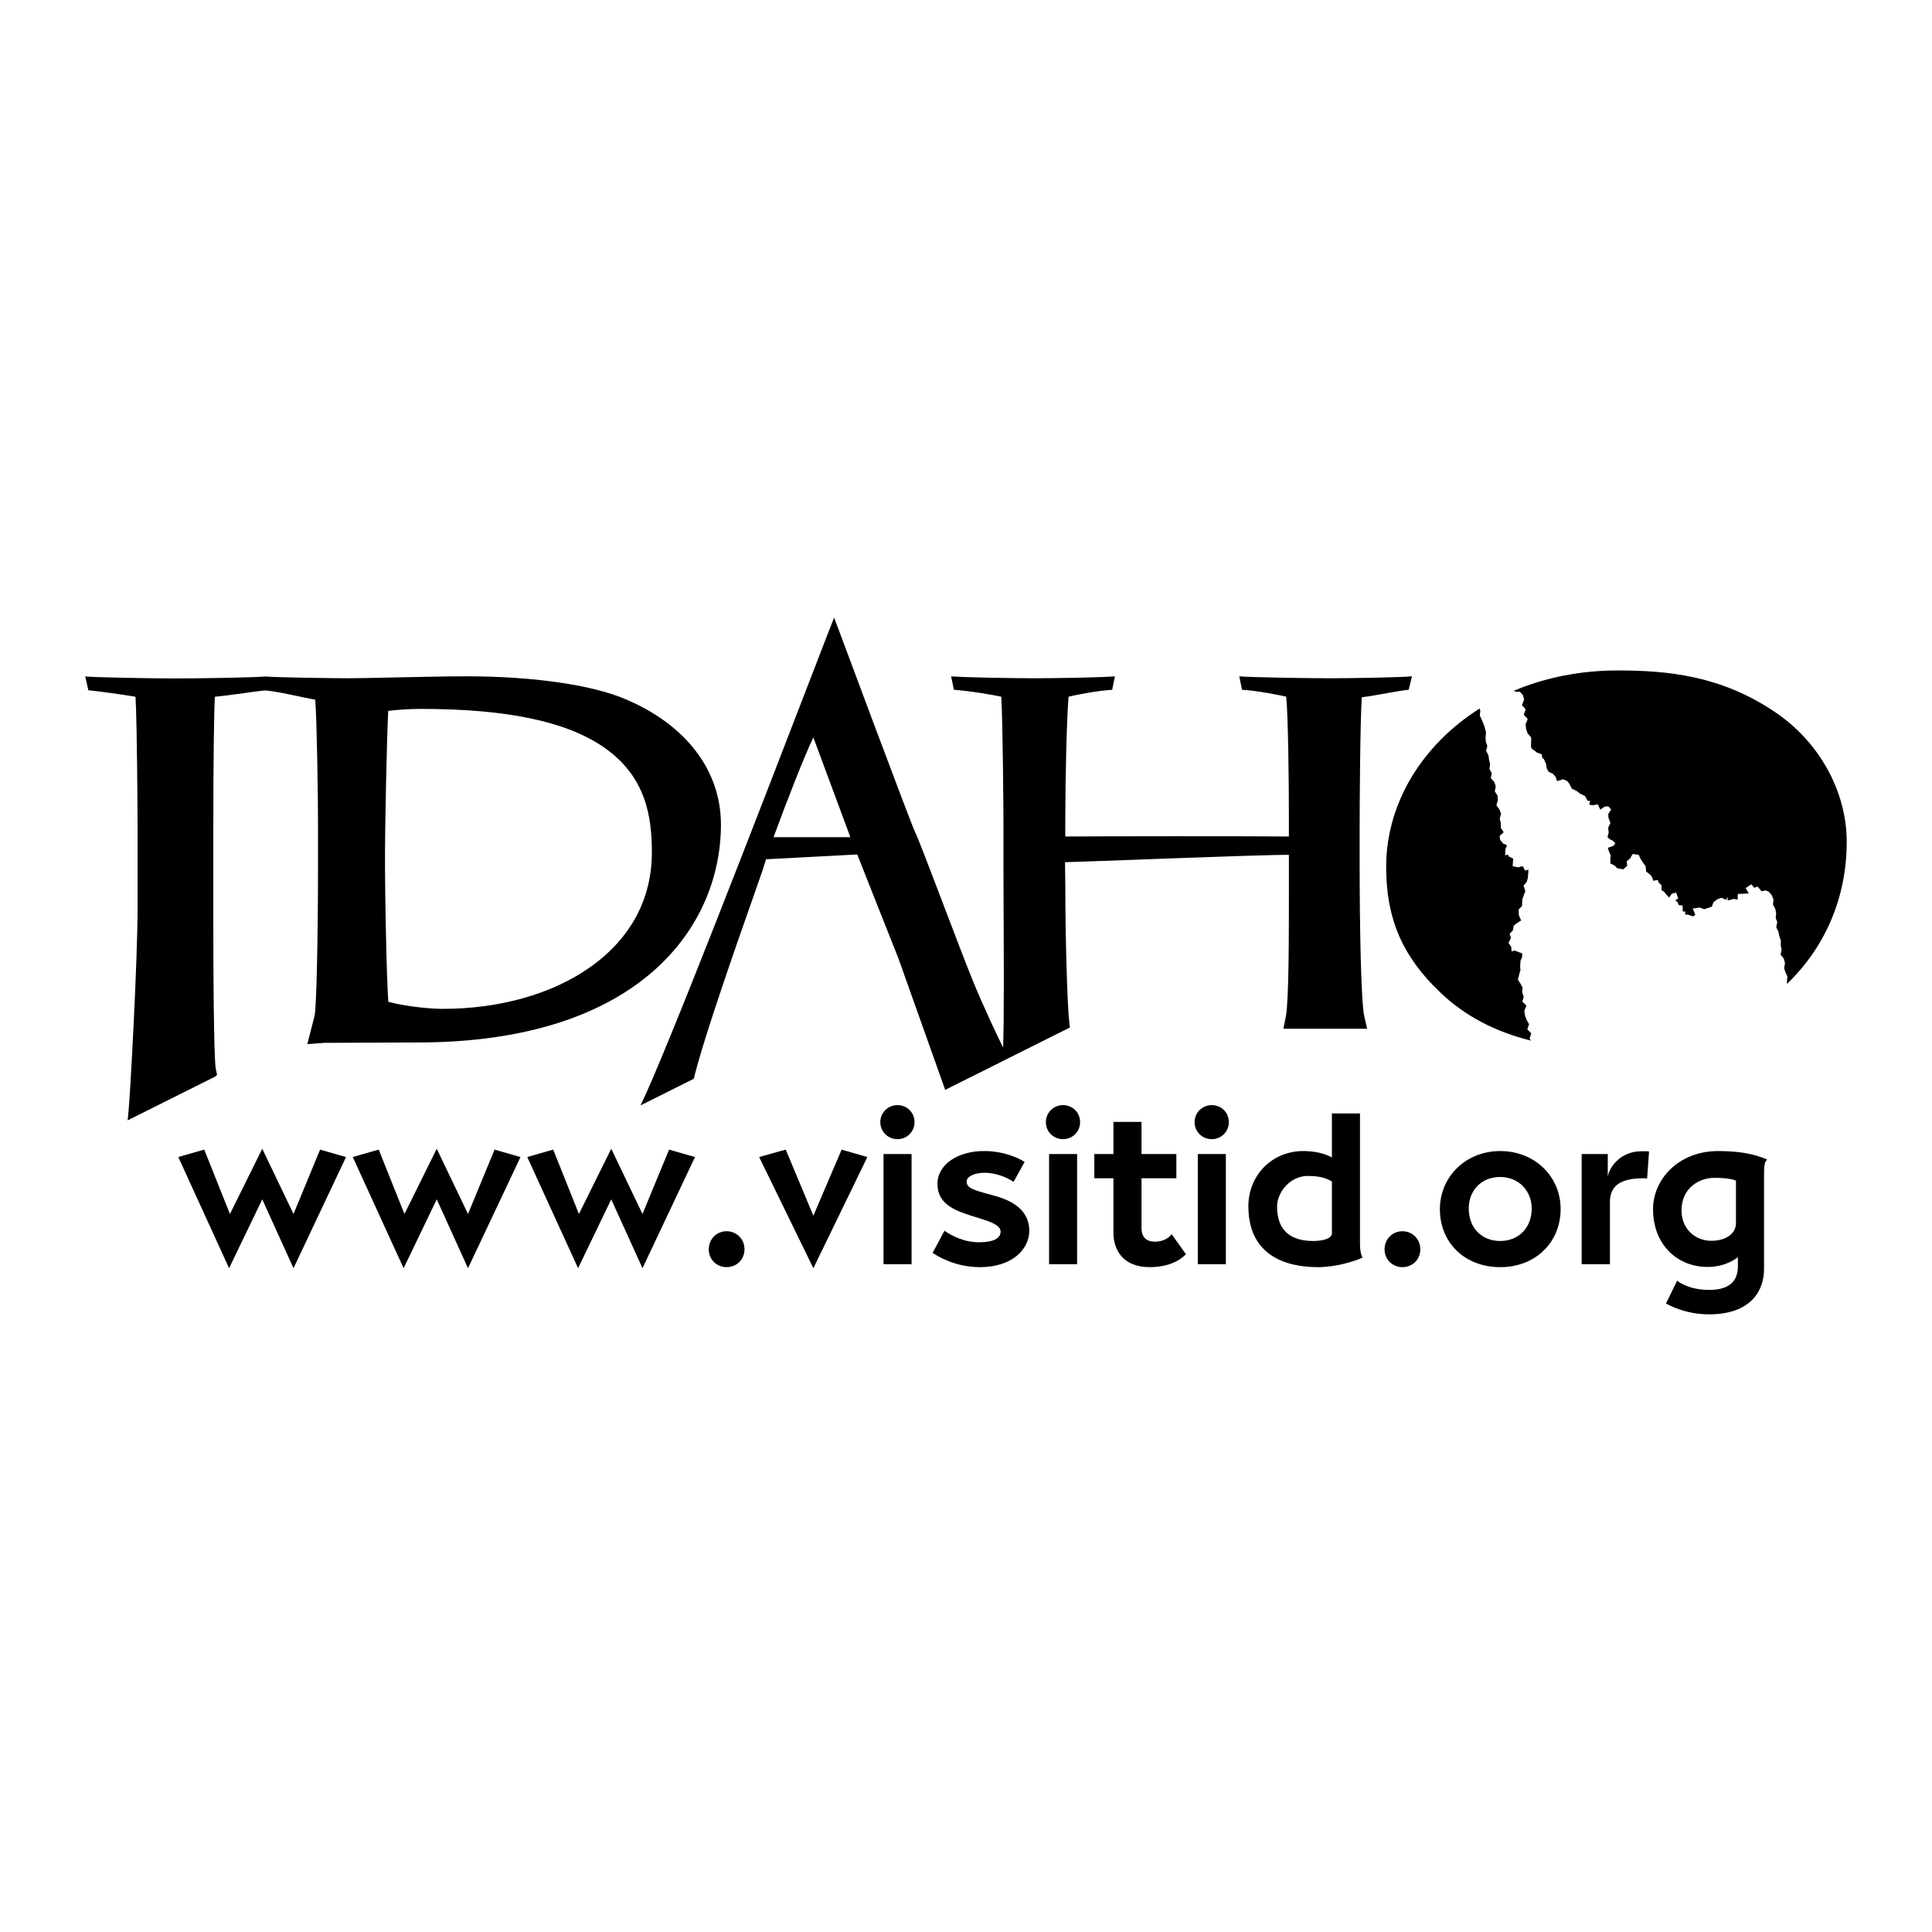
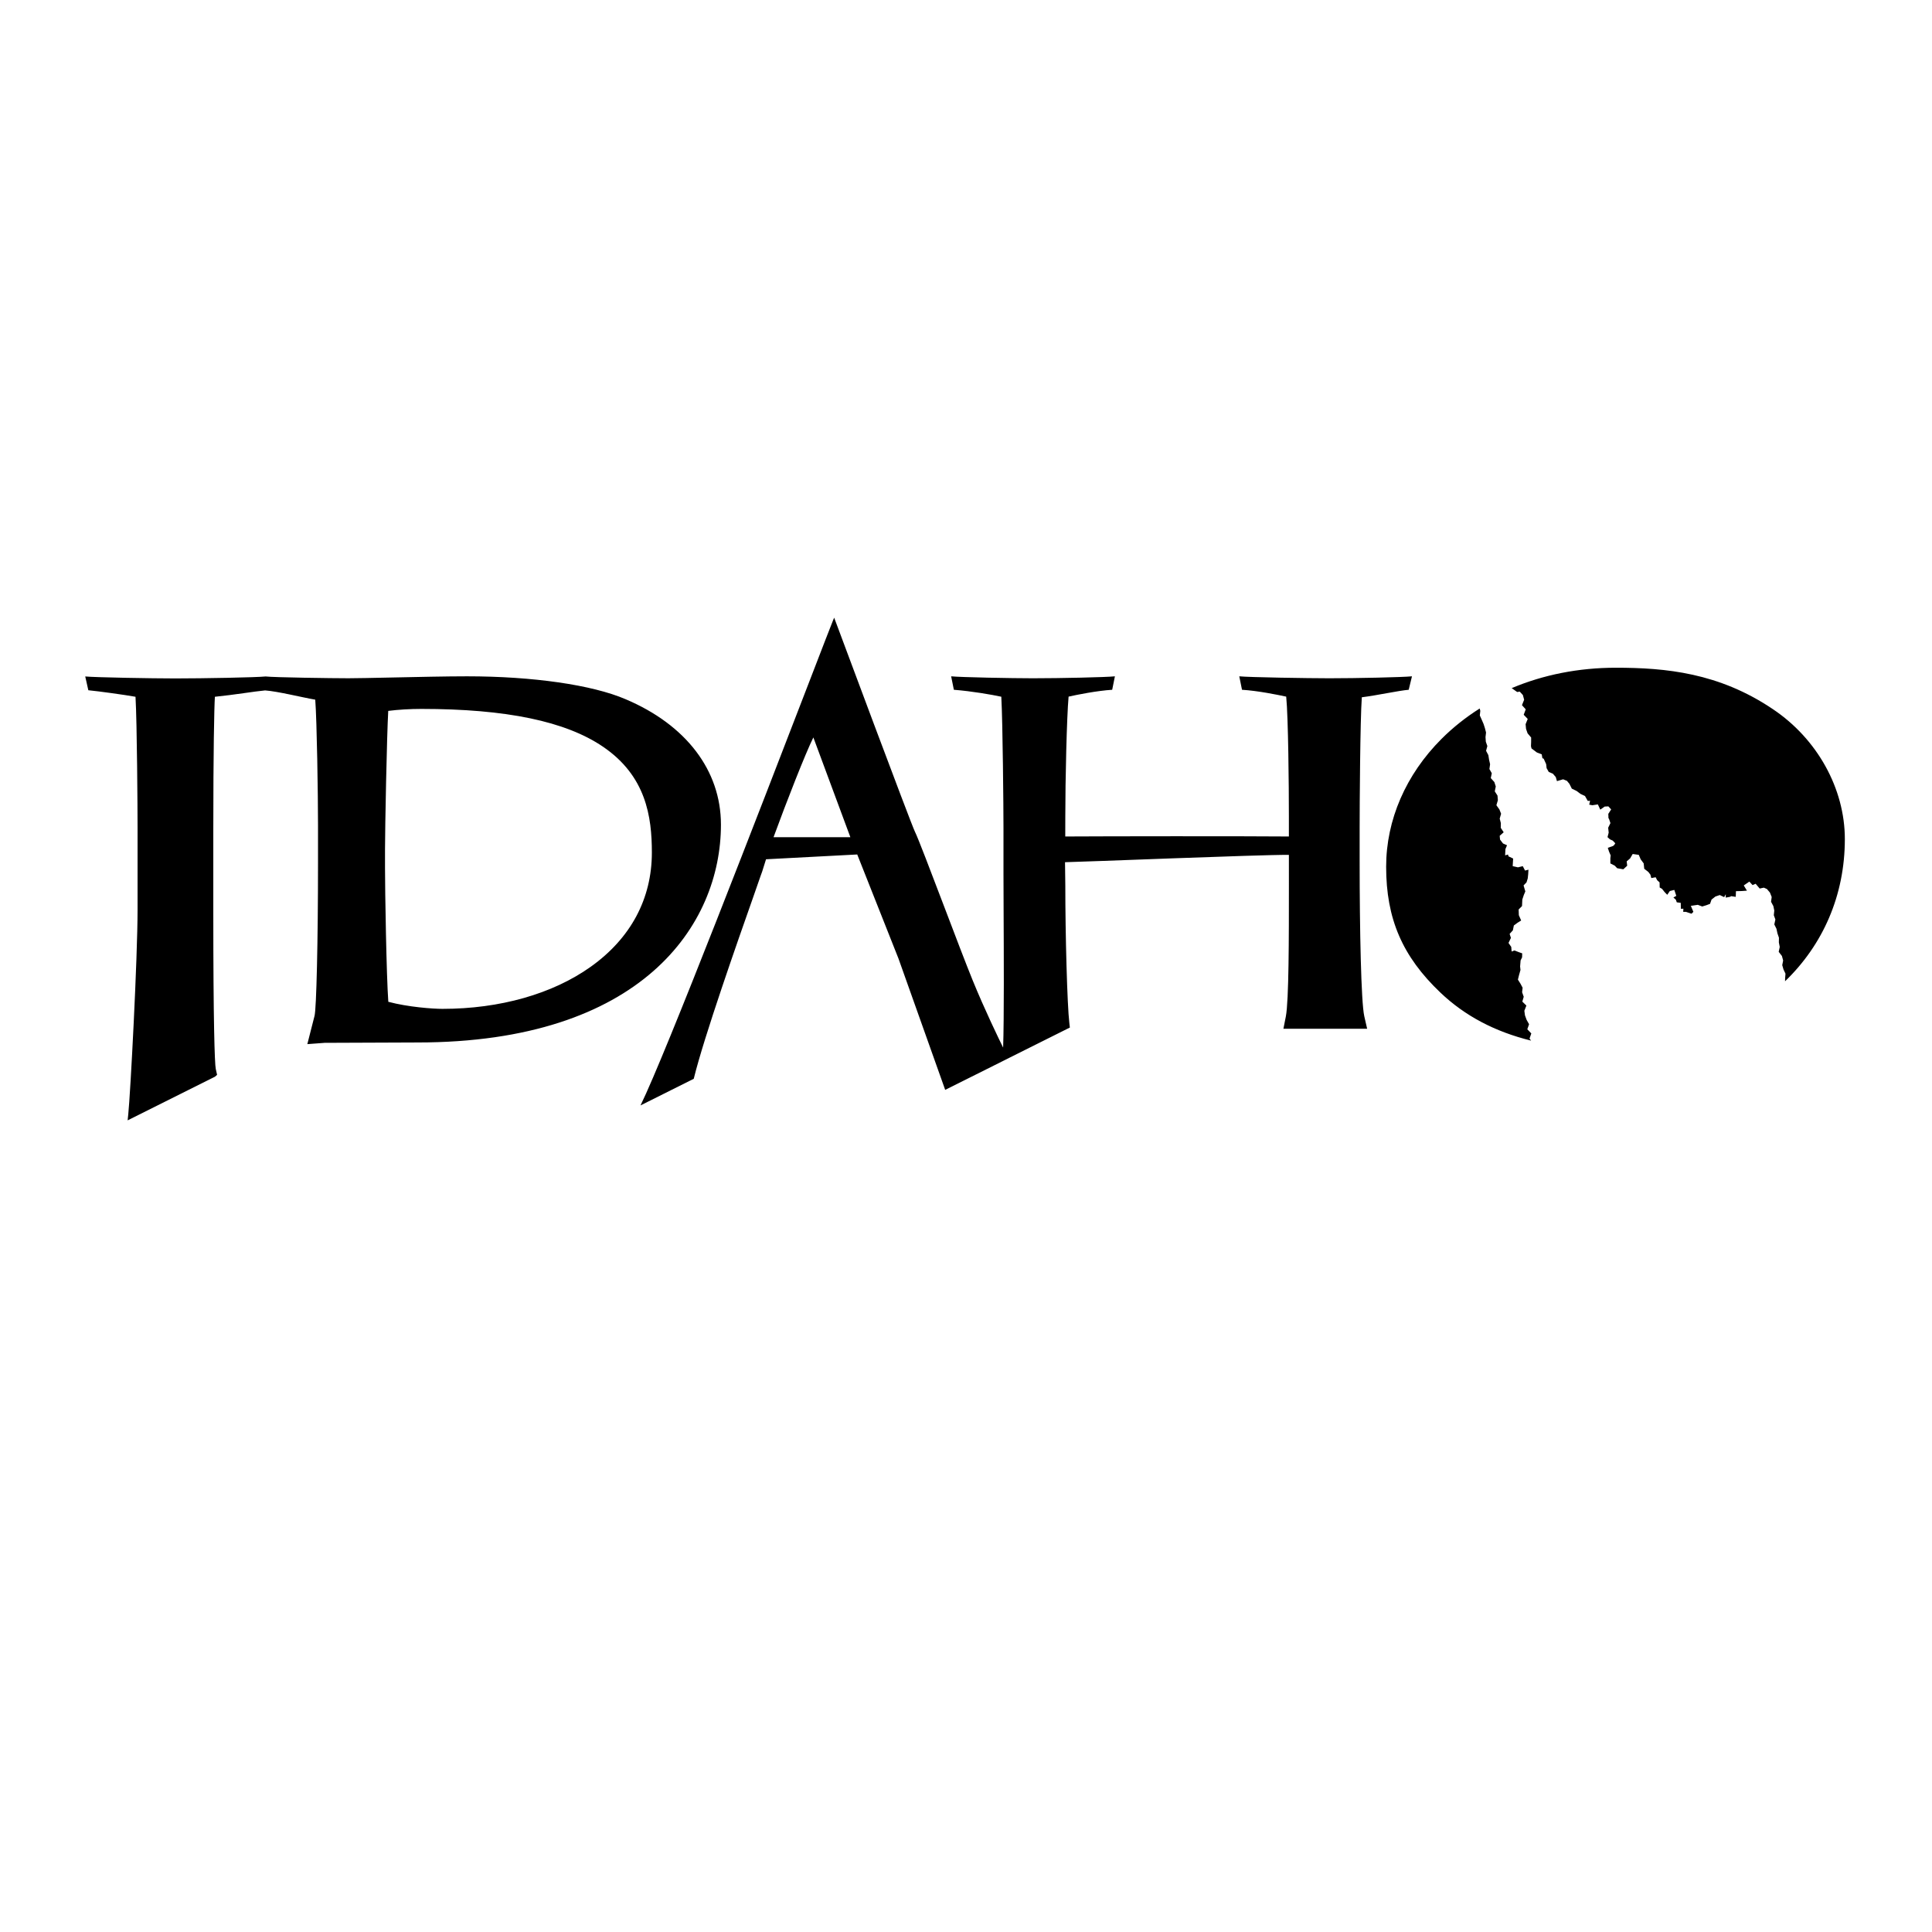
<svg xmlns="http://www.w3.org/2000/svg" version="1.0" id="Layer_1" x="0px" y="0px" width="192.756px" height="192.756px" viewBox="0 0 192.756 192.756" enable-background="new 0 0 192.756 192.756" xml:space="preserve">
  <g>
-     <polygon fill-rule="evenodd" clip-rule="evenodd" fill="#FFFFFF" points="0,0 192.756,0 192.756,192.756 0,192.756 0,0  " />
-     <path fill-rule="evenodd" clip-rule="evenodd" d="M34.523,115.438l-5.239,11.092l-3.118-6.871l-3.31,6.871l-5.068-11.092   l2.587-0.742l2.567,6.424l3.224-6.508l3.118,6.508l2.651-6.424L34.523,115.438L34.523,115.438z M166.217,130.051l1.107-2.273   c0.123,0.09,1.143,0.916,3.221,0.916c2.08,0,2.844-0.953,2.844-2.355v-0.91c-0.105,0.082-1.168,0.975-3.035,0.975   c-2.969,0-5.43-2.186-5.43-5.768c0-2.992,2.564-5.795,6.492-5.795c2.924,0,4.24,0.574,4.9,0.85   c-0.213,0.215-0.318,0.275-0.318,1.592v9.332c0,2.145-1.295,4.518-5.494,4.518C168.107,131.131,166.451,130.178,166.217,130.051   L166.217,130.051z M173.197,122.055v-4.244c-0.17-0.127-0.889-0.297-2.143-0.297c-1.611,0-3.289,1.08-3.289,3.248   c0,1.867,1.381,3.033,2.971,3.033C172.244,123.795,173.197,123.031,173.197,122.055L173.197,122.055z M160.408,115.141v2.205   c0.277-1.166,1.465-2.482,3.334-2.482c0.254,0,0.527-0.023,0.783,0.021l-0.191,2.693c-0.127,0-0.236-0.021-0.338-0.021   c-2.018,0-3.373,0.531-3.373,2.377v6.195h-2.82v-10.988H160.408L160.408,115.141z M155.705,120.635   c0,3.225-2.422,5.789-6.025,5.789c-3.5,0-6.023-2.398-6.023-5.789c0-3.184,2.545-5.795,6.023-5.795   C153.096,114.84,155.705,117.346,155.705,120.635L155.705,120.635z M149.68,123.814c1.844,0,3.139-1.338,3.139-3.225   c0-1.76-1.271-3.16-3.139-3.16c-1.928,0-3.141,1.379-3.141,3.141C146.539,122.521,147.834,123.814,149.68,123.814L149.68,123.814z    M138.139,124.643c0,1.039,0.807,1.781,1.785,1.781c0.977,0,1.779-0.742,1.779-1.781s-0.803-1.803-1.779-1.803   C138.945,122.84,138.139,123.604,138.139,124.643L138.139,124.643z M132.885,111.088h2.801v12.854c0,0.51,0.02,1.104,0.256,1.527   c-0.66,0.318-2.568,0.955-4.455,0.955c-3.27,0-6.938-1.207-6.938-6.088c0-2.99,2.27-5.496,5.494-5.496   c1.699,0,2.65,0.533,2.842,0.639V111.088L132.885,111.088z M132.885,123.051v-5.176c-0.383-0.211-0.934-0.551-2.42-0.551   c-1.676,0-3.051,1.547-3.051,3.074c0,2.441,1.439,3.416,3.604,3.416C132.059,123.814,132.885,123.541,132.885,123.051   L132.885,123.051z M122.305,115.141v10.988h-2.801v-10.988H122.305L122.305,115.141z M120.906,110.258   c0.93,0,1.695,0.725,1.695,1.699c0,0.979-0.783,1.699-1.695,1.699c-0.938,0-1.721-0.721-1.721-1.699   C119.186,111.004,119.951,110.258,120.906,110.258L120.906,110.258z M113.889,111.934v3.207h3.477v2.416h-3.477v5.008   c0,0.529,0.191,1.314,1.332,1.314c1.064,0,1.551-0.574,1.676-0.742l1.422,1.99c-0.146,0.172-1.207,1.297-3.604,1.297   c-2.801,0-3.627-1.867-3.627-3.416v-5.451h-1.908v-2.416h1.908v-3.207H113.889L113.889,111.934z M107.465,115.141v10.988h-2.799   v-10.988H107.465L107.465,115.141z M106.062,110.258c0.938,0,1.699,0.725,1.699,1.699c0,0.979-0.787,1.699-1.699,1.699   c-0.93,0-1.715-0.721-1.715-1.699C104.348,111.004,105.109,110.258,106.062,110.258L106.062,110.258z M102.227,115.924   l-1.104,1.994c-0.295-0.213-1.463-0.91-2.906-0.91c-0.911,0-1.781,0.338-1.781,0.889c0,0.742,1.061,0.912,2.928,1.443   c1.91,0.549,3.328,1.568,3.328,3.455c0,1.803-1.65,3.629-4.939,3.629c-2.546,0-4.306-1.17-4.708-1.42l1.186-2.209   c0.743,0.51,1.951,1.146,3.458,1.146c1.402,0,2.142-0.383,2.142-1.061c0-0.783-1.486-1.125-3.012-1.613   c-1.633-0.527-3.288-1.188-3.288-3.139c0-1.973,2.058-3.289,4.646-3.289C100.23,114.84,101.76,115.605,102.227,115.924   L102.227,115.924z M90.948,115.141v10.988h-2.799v-10.988H90.948L90.948,115.141z M89.547,110.258c0.933,0,1.696,0.725,1.696,1.699   c0,0.979-0.784,1.699-1.696,1.699c-0.933,0-1.718-0.721-1.718-1.699C87.83,111.004,88.592,110.258,89.547,110.258L89.547,110.258z    M86.537,115.438l-5.387,11.092l-5.409-11.092l2.651-0.742l2.758,6.596l2.82-6.596L86.537,115.438L86.537,115.438z M72.495,122.84   c0.977,0,1.784,0.764,1.784,1.803s-0.807,1.781-1.784,1.781c-0.975,0-1.781-0.742-1.781-1.781S71.52,122.84,72.495,122.84   L72.495,122.84z M69.341,115.438l-5.239,11.092l-3.118-6.871l-3.308,6.871l-5.07-11.092l2.587-0.742l2.567,6.424l3.224-6.508   l3.118,6.508l2.651-6.424L69.341,115.438L69.341,115.438z M51.932,115.438l-5.239,11.092l-3.118-6.871l-3.307,6.871l-5.071-11.092   l2.588-0.742l2.567,6.424l3.223-6.508l3.118,6.508l2.652-6.424L51.932,115.438L51.932,115.438z" />
-     <path fill-rule="evenodd" clip-rule="evenodd" d="M34.759,67.67c-1.575,0-7.444-0.081-8.259-0.179   c-0.922,0.098-6.253,0.196-9.021,0.196c-2.226,0-7.944-0.098-8.975-0.196l0.309,1.375c1.031,0.098,3.621,0.457,4.707,0.651   c0.153,2.637,0.205,11.261,0.205,13.113v8.121c0,4.858-0.719,18.448-0.929,20.434l-0.063,0.594l8.72-4.359l0.205-0.184   l-0.065-0.293l-0.065-0.293c-0.114-0.514-0.247-4.883-0.247-15.509v-8.266c0-7.884,0.088-12.233,0.158-13.358   c1.954-0.195,3.926-0.536,5.011-0.634c1.302,0.098,3.591,0.679,5.002,0.923c0.164,2.104,0.276,9.5,0.276,12.515v3.859   c0,7.57-0.157,14.514-0.349,15.184l-0.366,1.432l-0.175,0.689l-0.176,0.688l0.708-0.053l0.709-0.053c0,0,0.321-0.023,0.285-0.023   c0,0,9.288-0.037,9.286-0.037c22.348,0,30.278-11.708,30.278-21.734c0-5.395-3.471-9.957-9.521-12.516   c-3.333-1.429-9.246-2.281-15.818-2.281c-2.008,0-4.946,0.064-7.54,0.12C37.176,67.635,35.557,67.67,34.759,67.67L34.759,67.67z    M150.553,69.117c-0.006,0.002-0.012,0.005-0.018,0.007h0.004L150.553,69.117L150.553,69.117z M152.602,103.621l0.176-0.516   l-0.398-0.416l0.176-0.502l-0.244-0.432l-0.166-0.455l-0.061-0.455l0.203-0.521l-0.406-0.393l0.141-0.482l-0.162-0.453l0.051-0.451   l-0.213-0.402l-0.256-0.406l0.109-0.443l0.146-0.52l-0.037-0.352l0.049-0.6l0.15-0.309l0.01-0.398l-0.301-0.105l-0.475-0.184   l-0.277,0.108l-0.041-0.465l-0.271-0.391l0.24-0.506l-0.129-0.397l0.322-0.354l0.1-0.487l0.379-0.279l0.35-0.217l-0.232-0.528   l-0.02-0.571l0.338-0.342l0.029-0.651l0.148-0.447l0.152-0.366l-0.174-0.593l0.293-0.309l0.121-0.389l0.045-0.418l0.027-0.456   l-0.338,0.087l-0.229-0.439l-0.479,0.118l-0.527-0.119l0.045-0.759l-0.459-0.217l-0.057-0.185l-0.283,0.086l0.029-0.625l0.16-0.385   l-0.398-0.176l-0.299-0.391l-0.033-0.375l0.398-0.354l-0.293-0.442l0.01-0.472l-0.115-0.446l0.139-0.488l-0.168-0.429l-0.301-0.421   l0.148-0.5l-0.039-0.464l-0.27-0.42l0.098-0.485l-0.139-0.44l-0.359-0.399l0.102-0.483l-0.238-0.42l0.068-0.478l-0.102-0.449   l-0.07-0.457l-0.229-0.433l0.127-0.476l-0.152-0.432l-0.031-0.461l0.053-0.457l-0.113-0.438l-0.135-0.418l-0.186-0.428   l-0.188-0.419l0.049-0.456l-0.059-0.238c-1.383,0.873-2.662,1.885-3.812,3.036c-3.562,3.562-5.523,8.09-5.523,12.753   c0,5.193,1.621,8.951,5.42,12.562c2.43,2.311,5.422,3.895,9.043,4.787L152.602,103.621L152.602,103.621z M151.369,69.042   l0.256-0.041l0.312,0.342l0.127,0.468l-0.217,0.543l0.375,0.417l-0.201,0.541l0.4,0.418l-0.211,0.521l0.043,0.468l0.156,0.447   l0.354,0.417l-0.002,0.457l-0.016,0.403l0.053,0.226l0.537,0.405l0.482,0.182l0.068,0.39l0.127,0.048l0.248,0.543l0.045,0.401   l0.213,0.375l0.414,0.18l0.287,0.332l0.119,0.409l0.615-0.183l0.383,0.155l0.246,0.3l0.238,0.476l0.467,0.227l0.406,0.301   l0.441,0.207l0.279,0.492l0.229-0.018l-0.086,0.39l0.316,0.059l0.547-0.084l0.242,0.522l0.439-0.307l0.365-0.02l0.281,0.303   l-0.285,0.447l0.016,0.433l0.051,0.056l0.145,0.432l-0.225,0.46l0.051,0.494l-0.117,0.446l0.236,0.216l0.287,0.131l0.254,0.267   l-0.117,0.178l-0.111,0.09l-0.52,0.184l0.119,0.366l0.168,0.392l-0.031,0.272l-0.002,0.524l0.439,0.225l0.244,0.257l0.613,0.105   l0.385-0.356l-0.051-0.435l0.34-0.291l0.258-0.444l0.609,0.086l0.168,0.395l0.188,0.272v0.022l0.322,0.434l0.053,0.535l0.408,0.317   l0.209,0.274l0.088,0.339l0.436-0.082l0.15,0.294l0.242,0.22l0.008,0.507l0.234,0.133l0.268,0.337l0.254,0.259l0.256-0.375   l0.449-0.112l0.197,0.594l-0.287,0.163l0.242,0.219l0.094,0.263l0.395,0.051l0.012,0.592l0.252-0.005l-0.018,0.31l0.266,0.001   l0.562,0.188l0.186-0.188l-0.254-0.597l0.693-0.103l0.445,0.166l0.404-0.124l0.375-0.139l0.15-0.428l0.383-0.302l0.436-0.149   l0.439,0.21l0.16-0.291l-0.002,0.339l0.428-0.08l0.113-0.065l0.457,0.068l0.021-0.566l0.564-0.013l0.531-0.039l-0.316-0.521   l0.559-0.385l0.318,0.349l0.307-0.132l0.404,0.477l0.416-0.088l0.307,0.136l0.299,0.353l0.176,0.44l-0.062,0.482l0.227,0.424   l0.094,0.445l-0.047,0.469l0.156,0.426l-0.107,0.493l0.215,0.433l0.096,0.452l0.152,0.441l-0.008,0.47l0.088,0.452l-0.104,0.487   l0.32,0.411l0.123,0.451l-0.09,0.466l0.125,0.43l0.199,0.42l-0.037,0.469l-0.006,0.289c3.762-3.626,5.965-8.542,5.965-14.188   c0-5.031-2.752-9.998-7.182-12.962c-5.379-3.631-10.705-4.132-15.66-4.132c-3.727,0-7.248,0.707-10.398,2.036L151.369,69.042   L151.369,69.042z M106.689,102.072l0.031,0.27l0.021,0.176l-6.066,3.031l-0.676,0.34l-5.697,2.848l-4.661-13.103   c0.002,0.005-3.748-9.465-4.114-10.383l-9.1,0.479c-0.082,0.231-0.326,1.072-0.385,1.228c-0.065,0.17-0.116,0.305-0.152,0.419   c-0.075,0.235-0.346,1.003-0.755,2.166c-1.483,4.21-4.905,13.922-5.919,18.088l-5.312,2.656c2.507-5.1,12.097-29.975,16.813-42.211   c1.323-3.431,2.196-5.698,2.383-6.15l0.125-0.3l0.114,0.305c0.075,0.202,7.531,20.224,7.949,21.06   c0.309,0.619,1.557,3.898,2.878,7.369c1.101,2.895,2.24,5.887,2.872,7.433c1.214,2.971,2.601,5.824,3.044,6.725   c0.1-2.906,0.068-9.391,0.047-13.883l-0.012-3.474c0-0.002,0-4.594,0-4.594c0-1.86-0.072-10.457-0.217-13.056   c-0.969-0.205-2.887-0.546-4.733-0.693l-0.271-1.342c0.922,0.098,6.078,0.195,8.143,0.195c2.713,0,7.326-0.098,8.195-0.195   l-0.271,1.342c-1.52,0.098-3.48,0.488-4.35,0.684c-0.184,2.036-0.328,8.289-0.328,11.99l-0.004,1.964   c3.992-0.024,17.539-0.041,22.311,0v-1.964c0-3.086-0.061-9.96-0.268-11.99c-0.922-0.196-2.836-0.586-4.41-0.684l-0.271-1.342   c0.922,0.098,6.861,0.195,8.977,0.195c2.715,0,7.273-0.098,8.252-0.195l-0.326,1.342c-1.086,0.098-3.104,0.552-4.678,0.748   c-0.168,2.315-0.217,10.778-0.217,13.001v3.419c0,6.66,0.143,14.006,0.463,15.404l0.143,0.625l0.143,0.625h-0.641h-0.641h-5.83   h-0.621h-0.621l0.119-0.609l0.121-0.609c0.307-1.564,0.307-7.955,0.307-13.091V85.29c-2.848-0.025-20.559,0.702-22.336,0.732   l0.029,2.287C106.285,93.174,106.473,100.279,106.689,102.072L106.689,102.072z M81.149,73.574l3.691,9.951h-7.663   C78.463,80.008,80.362,75.158,81.149,73.574L81.149,73.574z M58.928,96.461c-3.8,2.705-9.05,4.193-14.779,4.193   c-0.946,0-3.431-0.176-5.407-0.705c-0.19-2.604-0.329-11.091-0.329-13.33v-1.905c0-2.002,0.18-11.351,0.322-13.788   c0.964-0.124,2.187-0.198,3.297-0.198c8.471,0,14.403,1.234,18.133,3.774c4.293,2.922,4.872,6.975,4.872,10.554   C65.037,89.674,62.924,93.618,58.928,96.461L58.928,96.461z" />
+     <path fill-rule="evenodd" clip-rule="evenodd" d="M34.759,67.67c-1.575,0-7.444-0.081-8.259-0.179   c-0.922,0.098-6.253,0.196-9.021,0.196c-2.226,0-7.944-0.098-8.975-0.196l0.309,1.375c1.031,0.098,3.621,0.457,4.707,0.651   c0.153,2.637,0.205,11.261,0.205,13.113v8.121c0,4.858-0.719,18.448-0.929,20.434l-0.063,0.594l8.72-4.359l0.205-0.184   l-0.065-0.293l-0.065-0.293c-0.114-0.514-0.247-4.883-0.247-15.509v-8.266c0-7.884,0.088-12.233,0.158-13.358   c1.954-0.195,3.926-0.536,5.011-0.634c1.302,0.098,3.591,0.679,5.002,0.923c0.164,2.104,0.276,9.5,0.276,12.515v3.859   c0,7.57-0.157,14.514-0.349,15.184l-0.366,1.432l-0.175,0.689l-0.176,0.688l0.708-0.053l0.709-0.053c0,0,0.321-0.023,0.285-0.023   c0,0,9.288-0.037,9.286-0.037c22.348,0,30.278-11.708,30.278-21.734c0-5.395-3.471-9.957-9.521-12.516   c-3.333-1.429-9.246-2.281-15.818-2.281c-2.008,0-4.946,0.064-7.54,0.12C37.176,67.635,35.557,67.67,34.759,67.67L34.759,67.67z    M150.553,69.117c-0.006,0.002-0.012,0.005-0.018,0.007h0.004L150.553,69.117L150.553,69.117z M152.602,103.621l0.176-0.516   l-0.398-0.416l0.176-0.502l-0.244-0.432l-0.166-0.455l-0.061-0.455l0.203-0.521l-0.406-0.393l0.141-0.482l-0.162-0.453l0.051-0.451   l-0.213-0.402l-0.256-0.406l0.109-0.443l0.146-0.52l-0.037-0.352l0.049-0.6l0.15-0.309l0.01-0.398l-0.301-0.105l-0.475-0.184   l-0.277,0.108l-0.041-0.465l-0.271-0.391l0.24-0.506l-0.129-0.397l0.322-0.354l0.1-0.487l0.379-0.279l0.35-0.217l-0.232-0.528   l-0.02-0.571l0.338-0.342l0.029-0.651l0.148-0.447l0.152-0.366l-0.174-0.593l0.293-0.309l0.121-0.389l0.045-0.418l0.027-0.456   l-0.338,0.087l-0.229-0.439l-0.479,0.118l-0.527-0.119l0.045-0.759l-0.459-0.217l-0.057-0.185l-0.283,0.086l0.029-0.625l0.16-0.385   l-0.398-0.176l-0.299-0.391l-0.033-0.375l0.398-0.354l-0.293-0.442l0.01-0.472l-0.115-0.446l0.139-0.488l-0.168-0.429l-0.301-0.421   l0.148-0.5l-0.039-0.464l-0.27-0.42l0.098-0.485l-0.139-0.44l-0.359-0.399l0.102-0.483l-0.238-0.42l0.068-0.478l-0.102-0.449   l-0.07-0.457l-0.229-0.433l0.127-0.476l-0.152-0.432l-0.031-0.461l0.053-0.457l-0.113-0.438l-0.135-0.418l-0.186-0.428   l-0.188-0.419l0.049-0.456l-0.059-0.238c-1.383,0.873-2.662,1.885-3.812,3.036c-3.562,3.562-5.523,8.09-5.523,12.753   c0,5.193,1.621,8.951,5.42,12.562c2.43,2.311,5.422,3.895,9.043,4.787L152.602,103.621L152.602,103.621z M151.369,69.042   l0.256-0.041l0.312,0.342l0.127,0.468l-0.217,0.543l0.375,0.417l-0.201,0.541l0.4,0.418l-0.211,0.521l0.043,0.468l0.156,0.447   l0.354,0.417l-0.002,0.457l-0.016,0.403l0.053,0.226l0.537,0.405l0.482,0.182l0.068,0.39l0.127,0.048l0.248,0.543l0.045,0.401   l0.213,0.375l0.414,0.18l0.287,0.332l0.119,0.409l0.615-0.183l0.383,0.155l0.246,0.3l0.238,0.476l0.467,0.227l0.406,0.301   l0.441,0.207l0.279,0.492l0.229-0.018l-0.086,0.39l0.316,0.059l0.547-0.084l0.242,0.522l0.439-0.307l0.365-0.02l0.281,0.303   l-0.285,0.447l0.016,0.433l0.051,0.056l0.145,0.432l-0.225,0.46l0.051,0.494l-0.117,0.446l0.236,0.216l0.287,0.131l0.254,0.267   l-0.117,0.178l-0.111,0.09l-0.52,0.184l0.119,0.366l0.168,0.392l-0.031,0.272l-0.002,0.524l0.439,0.225l0.244,0.257l0.613,0.105   l0.385-0.356l-0.051-0.435l0.34-0.291l0.258-0.444l0.609,0.086l0.168,0.395v0.022l0.322,0.434l0.053,0.535l0.408,0.317   l0.209,0.274l0.088,0.339l0.436-0.082l0.15,0.294l0.242,0.22l0.008,0.507l0.234,0.133l0.268,0.337l0.254,0.259l0.256-0.375   l0.449-0.112l0.197,0.594l-0.287,0.163l0.242,0.219l0.094,0.263l0.395,0.051l0.012,0.592l0.252-0.005l-0.018,0.31l0.266,0.001   l0.562,0.188l0.186-0.188l-0.254-0.597l0.693-0.103l0.445,0.166l0.404-0.124l0.375-0.139l0.15-0.428l0.383-0.302l0.436-0.149   l0.439,0.21l0.16-0.291l-0.002,0.339l0.428-0.08l0.113-0.065l0.457,0.068l0.021-0.566l0.564-0.013l0.531-0.039l-0.316-0.521   l0.559-0.385l0.318,0.349l0.307-0.132l0.404,0.477l0.416-0.088l0.307,0.136l0.299,0.353l0.176,0.44l-0.062,0.482l0.227,0.424   l0.094,0.445l-0.047,0.469l0.156,0.426l-0.107,0.493l0.215,0.433l0.096,0.452l0.152,0.441l-0.008,0.47l0.088,0.452l-0.104,0.487   l0.32,0.411l0.123,0.451l-0.09,0.466l0.125,0.43l0.199,0.42l-0.037,0.469l-0.006,0.289c3.762-3.626,5.965-8.542,5.965-14.188   c0-5.031-2.752-9.998-7.182-12.962c-5.379-3.631-10.705-4.132-15.66-4.132c-3.727,0-7.248,0.707-10.398,2.036L151.369,69.042   L151.369,69.042z M106.689,102.072l0.031,0.27l0.021,0.176l-6.066,3.031l-0.676,0.34l-5.697,2.848l-4.661-13.103   c0.002,0.005-3.748-9.465-4.114-10.383l-9.1,0.479c-0.082,0.231-0.326,1.072-0.385,1.228c-0.065,0.17-0.116,0.305-0.152,0.419   c-0.075,0.235-0.346,1.003-0.755,2.166c-1.483,4.21-4.905,13.922-5.919,18.088l-5.312,2.656c2.507-5.1,12.097-29.975,16.813-42.211   c1.323-3.431,2.196-5.698,2.383-6.15l0.125-0.3l0.114,0.305c0.075,0.202,7.531,20.224,7.949,21.06   c0.309,0.619,1.557,3.898,2.878,7.369c1.101,2.895,2.24,5.887,2.872,7.433c1.214,2.971,2.601,5.824,3.044,6.725   c0.1-2.906,0.068-9.391,0.047-13.883l-0.012-3.474c0-0.002,0-4.594,0-4.594c0-1.86-0.072-10.457-0.217-13.056   c-0.969-0.205-2.887-0.546-4.733-0.693l-0.271-1.342c0.922,0.098,6.078,0.195,8.143,0.195c2.713,0,7.326-0.098,8.195-0.195   l-0.271,1.342c-1.52,0.098-3.48,0.488-4.35,0.684c-0.184,2.036-0.328,8.289-0.328,11.99l-0.004,1.964   c3.992-0.024,17.539-0.041,22.311,0v-1.964c0-3.086-0.061-9.96-0.268-11.99c-0.922-0.196-2.836-0.586-4.41-0.684l-0.271-1.342   c0.922,0.098,6.861,0.195,8.977,0.195c2.715,0,7.273-0.098,8.252-0.195l-0.326,1.342c-1.086,0.098-3.104,0.552-4.678,0.748   c-0.168,2.315-0.217,10.778-0.217,13.001v3.419c0,6.66,0.143,14.006,0.463,15.404l0.143,0.625l0.143,0.625h-0.641h-0.641h-5.83   h-0.621h-0.621l0.119-0.609l0.121-0.609c0.307-1.564,0.307-7.955,0.307-13.091V85.29c-2.848-0.025-20.559,0.702-22.336,0.732   l0.029,2.287C106.285,93.174,106.473,100.279,106.689,102.072L106.689,102.072z M81.149,73.574l3.691,9.951h-7.663   C78.463,80.008,80.362,75.158,81.149,73.574L81.149,73.574z M58.928,96.461c-3.8,2.705-9.05,4.193-14.779,4.193   c-0.946,0-3.431-0.176-5.407-0.705c-0.19-2.604-0.329-11.091-0.329-13.33v-1.905c0-2.002,0.18-11.351,0.322-13.788   c0.964-0.124,2.187-0.198,3.297-0.198c8.471,0,14.403,1.234,18.133,3.774c4.293,2.922,4.872,6.975,4.872,10.554   C65.037,89.674,62.924,93.618,58.928,96.461L58.928,96.461z" />
  </g>
</svg>